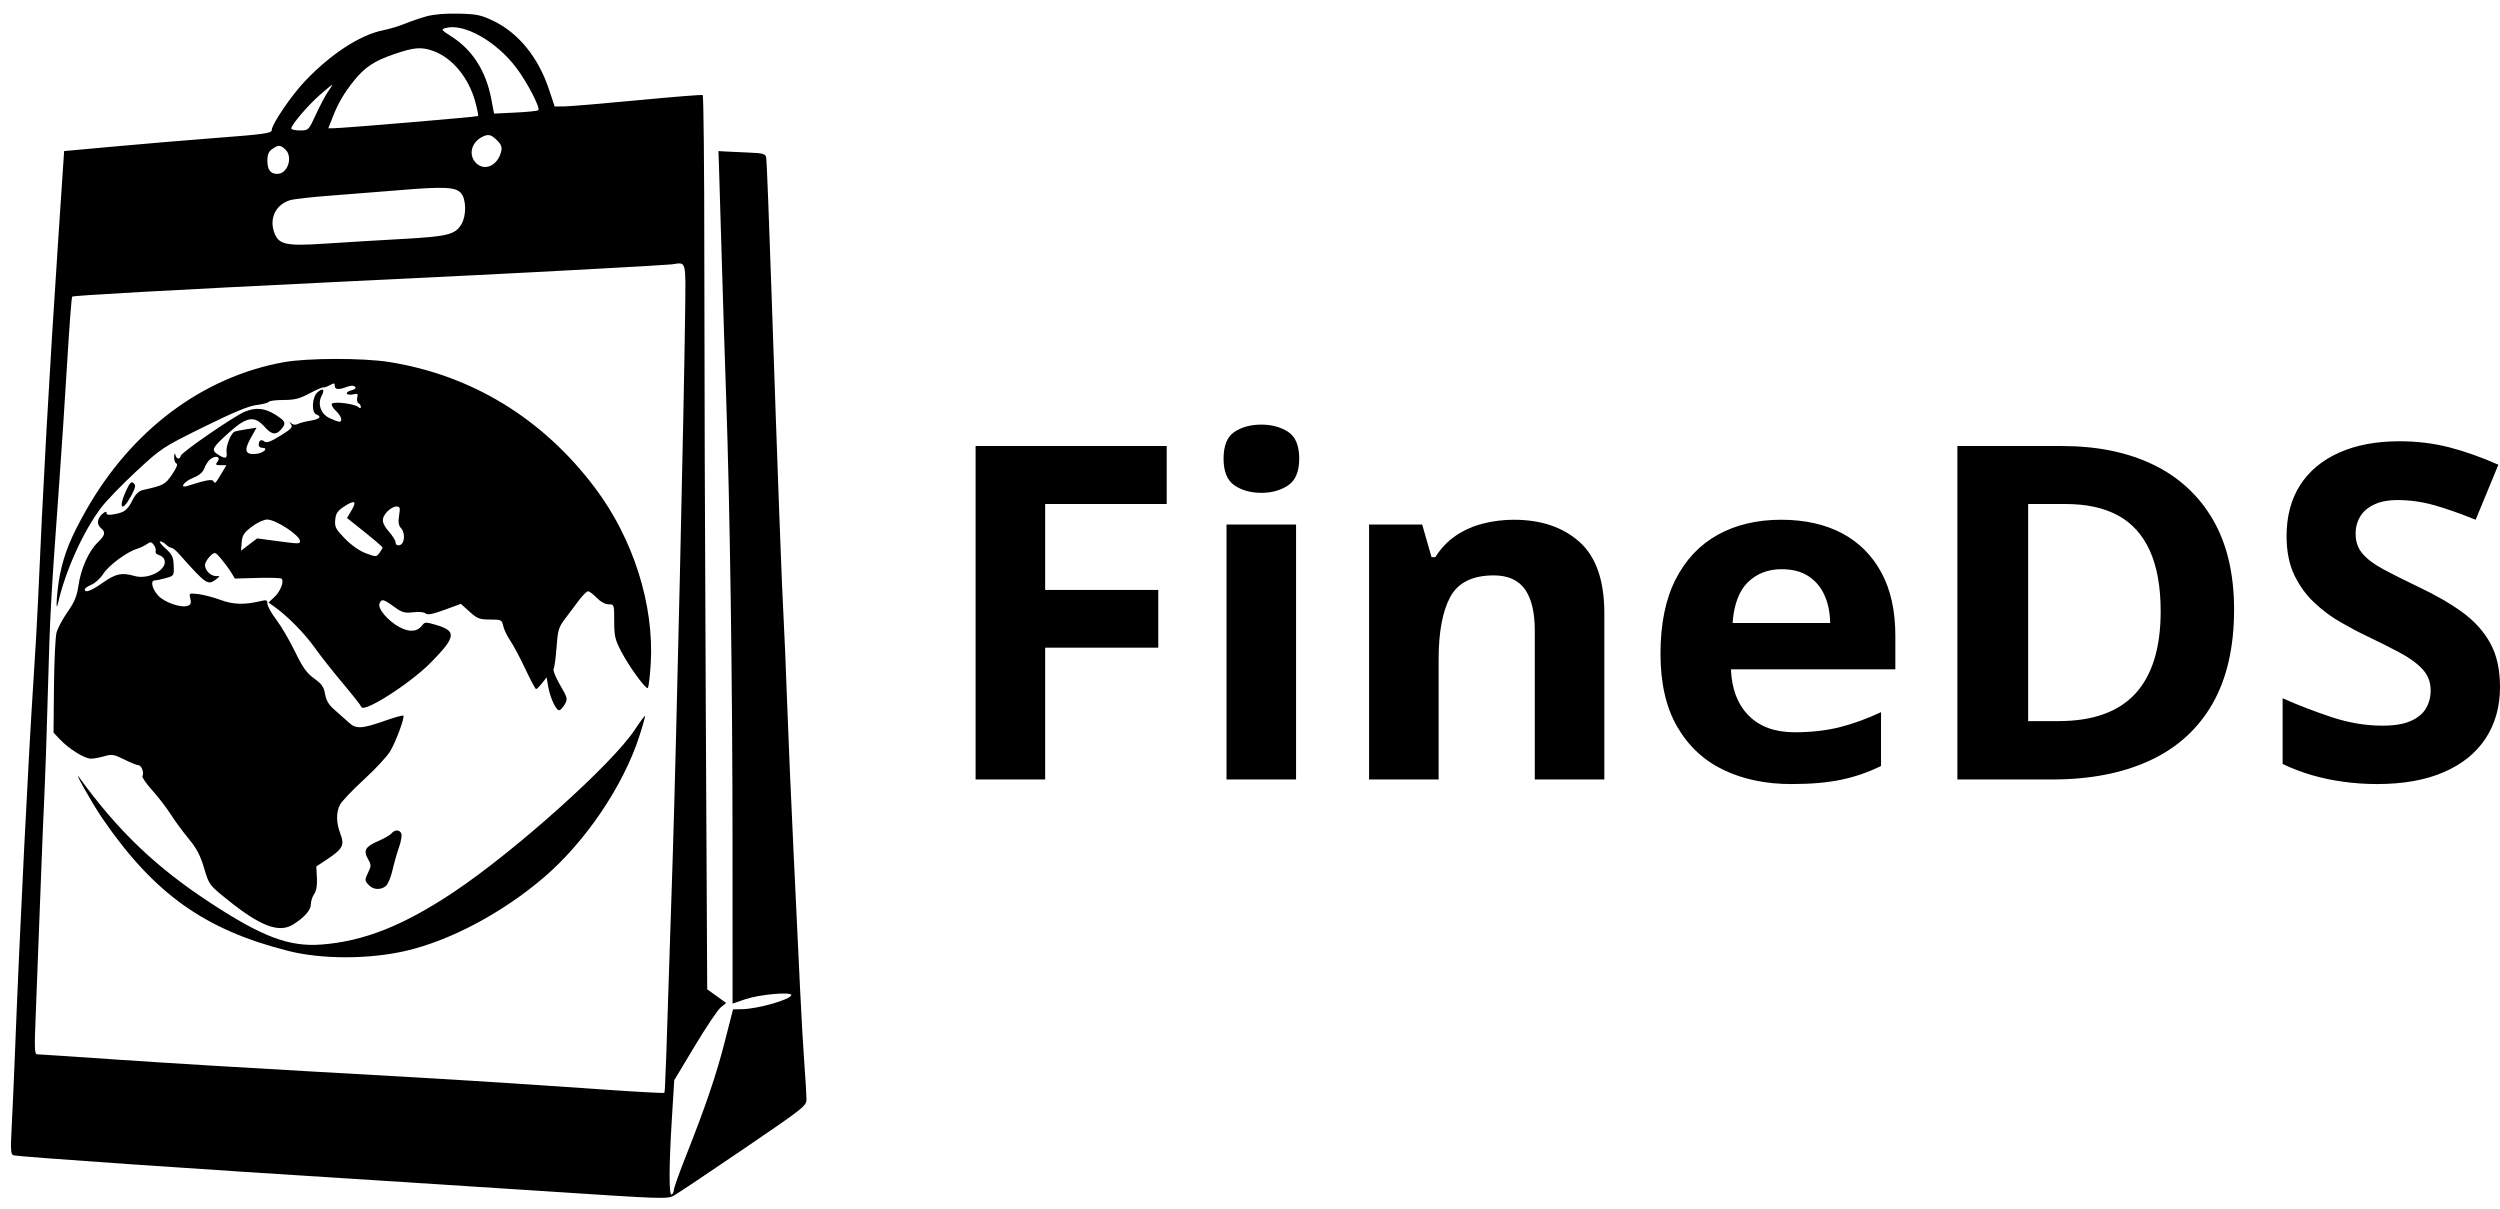
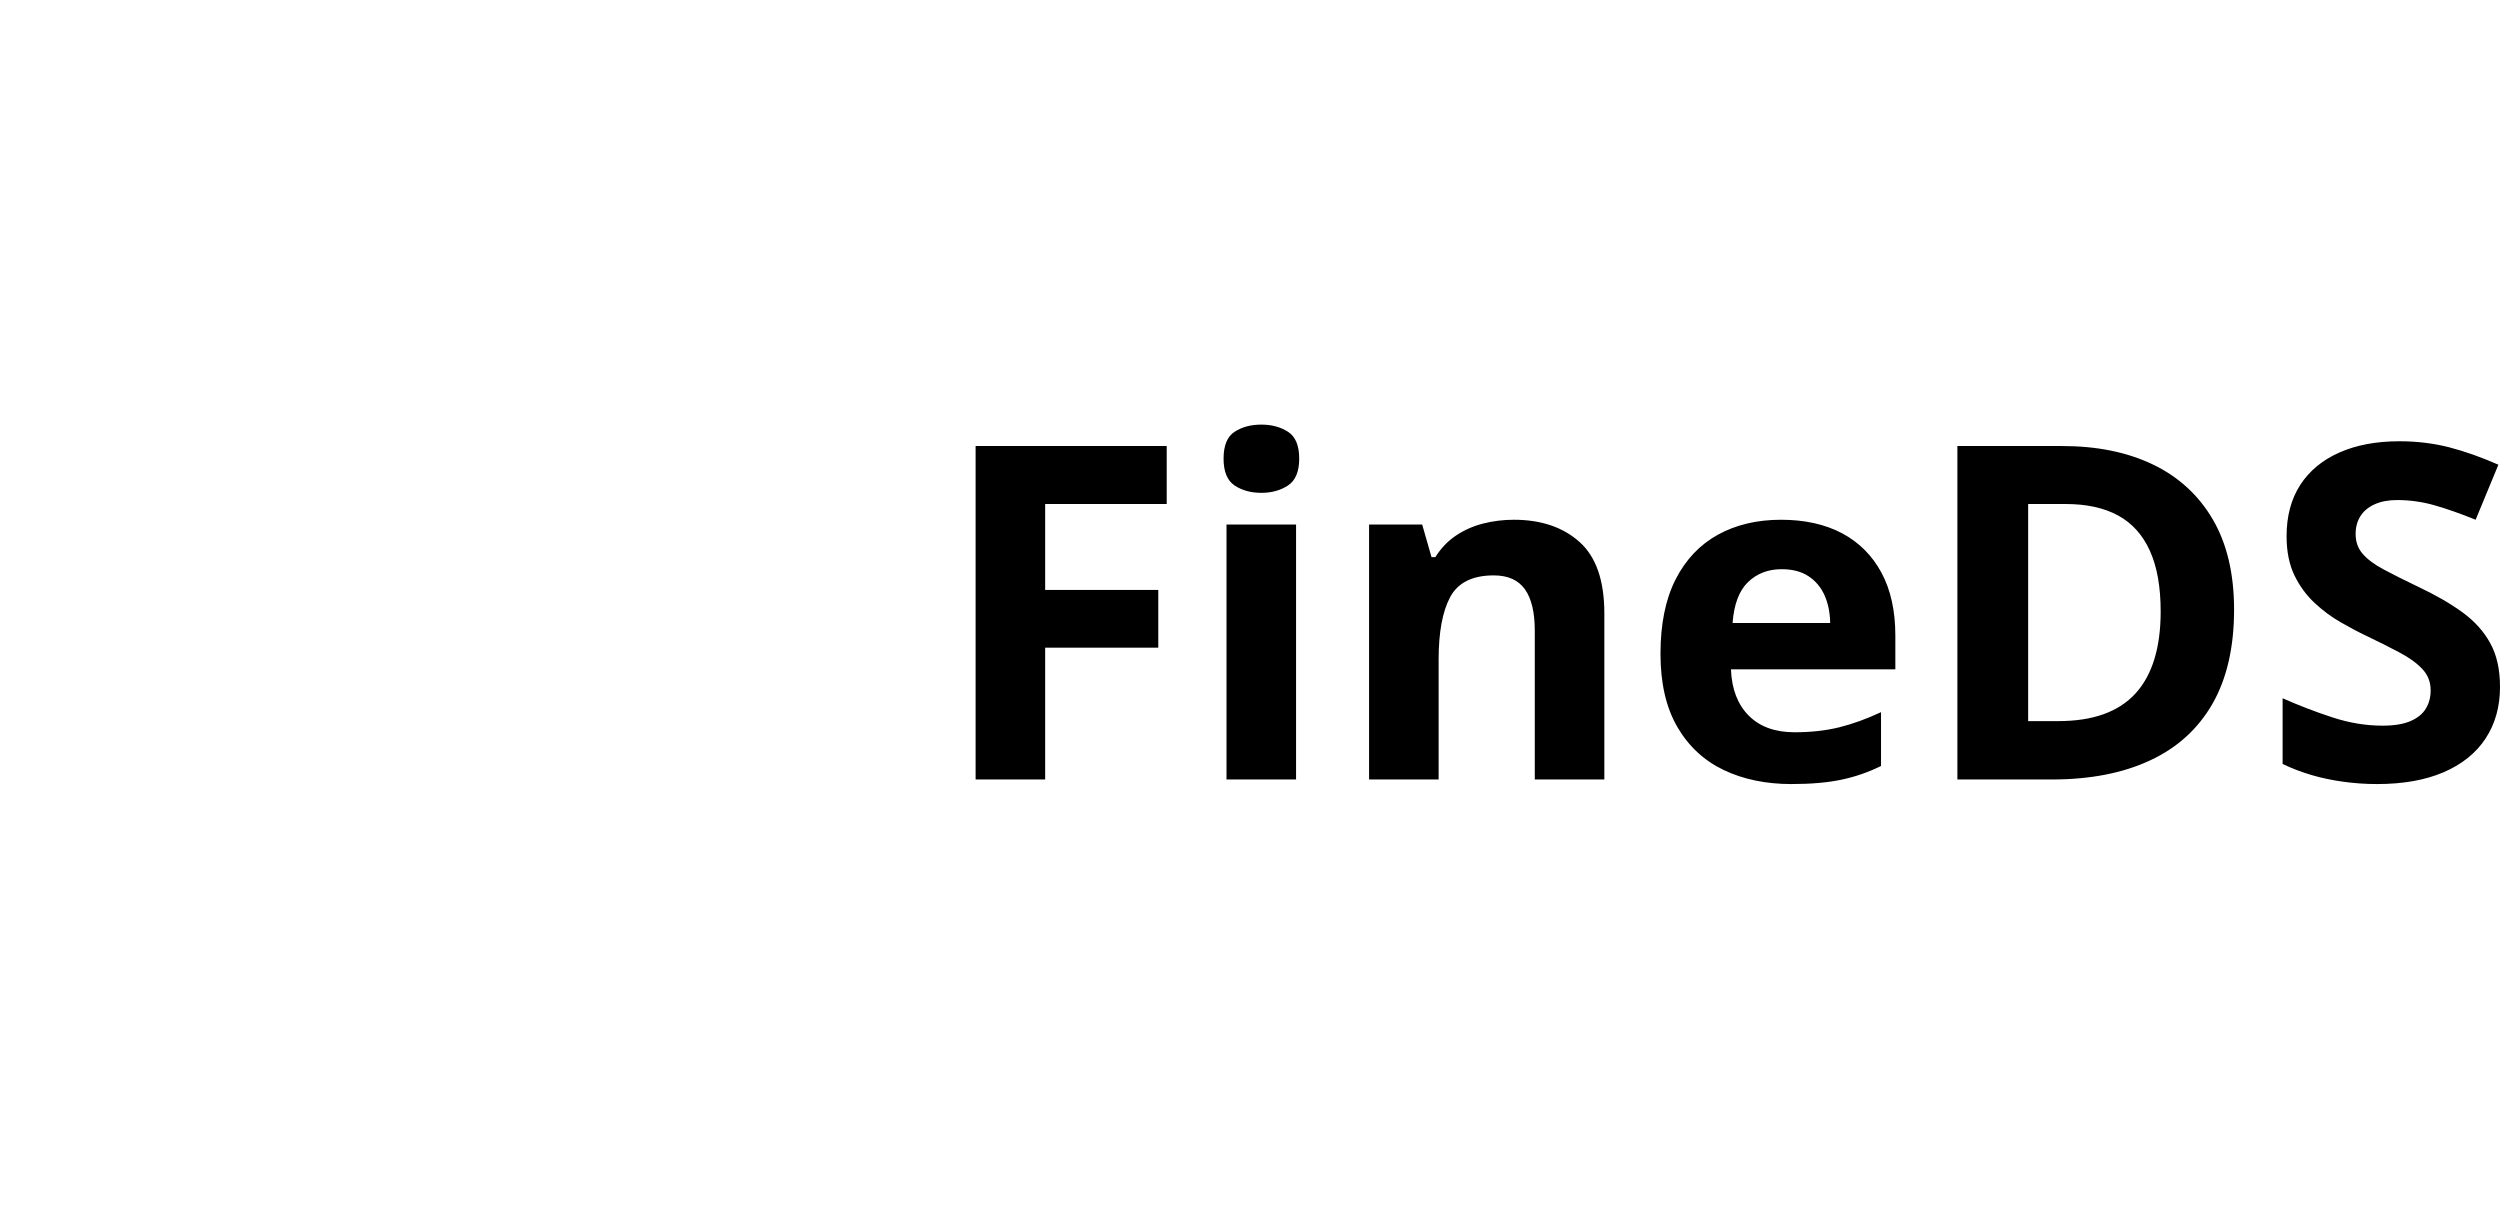
<svg xmlns="http://www.w3.org/2000/svg" width="246" height="118.93" viewBox="0 0 246 118.93" class="editor-view__logo-preview" data-v-719f541d="" data-v-42122950="">
  <svg id="mark" viewBox="0 0 374 556" width="80" height="118.93" x="0" y="0" data-v-719f541d="" style="fill: rgb(0, 0, 0);">
-     <rect x="0" y="0" width="100%" height="100%" fill="none" data-v-719f541d="" />
    <g data-v-719f541d="">
-       <path d="M 196.208 7.512 C 193.298 8.320, 188.798 9.856, 186.208 10.925 C 183.619 11.995, 179.128 13.346, 176.228 13.929 C 165.608 16.063, 152.178 24.816, 140.236 37.389 C 133.976 43.979, 125 57.208, 125 59.845 C 125 61.300, 121.763 61.749, 98.500 63.525 C 86.950 64.406, 66.700 66.112, 53.500 67.314 L 29.500 69.500 26.831 109.500 C 22.683 171.666, 19.728 224.491, 17.463 277 C 17.142 284.425, 16.240 300.175, 15.457 312 C 13.080 347.909, 9.033 428.962, 7.018 481 C 6.475 495.025, 5.730 512, 5.363 518.723 C 4.816 528.748, 4.948 531.033, 6.098 531.430 C 8.147 532.137, 88.872 537.716, 173.500 543.001 C 191.650 544.134, 226.525 546.383, 251 547.998 C 305.484 551.594, 306.930 551.643, 310.024 549.988 C 311.386 549.259, 325.662 539.708, 341.750 528.762 C 369.940 509.582, 371 508.744, 371 505.630 C 371 503.853, 370.562 496.572, 370.026 489.450 C 369.490 482.327, 368.592 466.600, 368.030 454.500 C 367.467 442.400, 366.119 414.050, 365.034 391.500 C 363.948 368.950, 362.603 337.675, 362.045 322 C 361.486 306.325, 360.780 289.450, 360.475 284.500 C 359.779 273.183, 357.679 216.632, 354.981 136.500 C 353.833 102.400, 352.709 73.600, 352.485 72.500 C 352.126 70.741, 351.139 70.462, 344.289 70.181 C 340.005 70.006, 335.150 69.781, 333.500 69.681 L 330.500 69.500 330.773 77.500 C 330.922 81.900, 331.490 100.800, 332.033 119.500 C 332.576 138.200, 333.472 166.363, 334.023 182.083 C 335.788 232.434, 336.960 314.466, 336.980 389.095 L 337 461.690 342.750 459.704 C 349.162 457.491, 364 456.126, 364 457.750 C 364 459.721, 348.610 464.139, 341.358 464.250 L 337.215 464.314 333.488 478.907 C 329.524 494.427, 324.671 508.735, 315.601 531.647 C 312.520 539.427, 310 546.488, 310 547.338 C 310 548.187, 309.550 549.160, 309 549.500 C 307.673 550.320, 307.706 536.837, 309.084 514.493 L 310.168 496.919 319.594 481.210 C 324.777 472.569, 330.152 464.573, 331.538 463.440 L 334.057 461.380 329.694 458.247 L 325.331 455.114 324.666 324.391 C 324.300 252.494, 324 160.020, 324 118.893 C 324 77.767, 323.663 43.940, 323.250 43.723 C 322.837 43.505, 309.450 44.575, 293.500 46.100 C 277.550 47.625, 262.399 48.901, 259.832 48.936 L 255.164 49 252.519 41.058 C 247.640 26.406, 238.517 15.171, 227 9.628 C 221.304 6.887, 219.324 6.472, 211 6.272 C 205.030 6.128, 199.533 6.589, 196.208 7.512 M 205.068 12.881 C 202.768 13.521, 202.916 13.738, 207.790 16.866 C 217.425 23.048, 223.604 32.799, 226.028 45.651 L 227.274 52.254 237.152 51.779 C 242.585 51.517, 247.301 51.032, 247.633 50.701 C 248.669 49.665, 242.508 37.788, 237.505 31.177 C 228.258 18.956, 213.384 10.567, 205.068 12.881 M 181.274 24.912 C 172.137 28.038, 167.788 30.932, 162.735 37.250 C 158.227 42.885, 155.594 47.392, 153.094 53.750 L 151.029 59 153.265 59.003 C 157.338 59.008, 219.492 53.766, 219.915 53.381 C 220.143 53.174, 219.556 50.191, 218.612 46.752 C 215.562 35.648, 208.014 26.554, 199.252 23.427 C 193.808 21.484, 190.494 21.758, 181.274 24.912 M 147.110 43.685 C 141.643 48.467, 134 57.448, 134 59.090 C 134 59.590, 135.786 60, 137.970 60 C 141.936 60, 141.943 59.993, 145.410 52.488 C 147.319 48.356, 149.838 43.631, 151.009 41.988 C 152.179 40.345, 152.985 39, 152.801 39 C 152.617 39, 150.055 41.108, 147.110 43.685 M 221.500 63.155 C 216.671 65.796, 215.473 71.473, 219 75 C 222.917 78.917, 228.933 76.202, 230.522 69.800 C 231.044 67.694, 230.631 66.540, 228.641 64.550 C 225.850 61.759, 224.525 61.500, 221.500 63.155 M 125.223 68.557 C 123.599 69.694, 123 71.122, 123 73.857 C 123 78.092, 124.412 80, 127.545 80 C 132.413 80, 134.947 72.072, 131.171 68.655 C 128.905 66.604, 128.030 66.590, 125.223 68.557 M 183.500 87.504 C 174.700 88.244, 160.525 89.365, 152 89.995 C 143.475 90.625, 135.104 91.572, 133.397 92.099 C 127.013 94.072, 123.905 100.153, 126.014 106.544 C 128.003 112.570, 131.146 113.297, 149.834 112.058 C 158.450 111.487, 174.275 110.530, 185 109.932 C 206.132 108.754, 209.432 107.925, 212.294 103.080 C 214.585 99.202, 214.518 91.861, 212.166 88.957 C 209.776 86.006, 204.490 85.738, 183.500 87.504 M 309 121.618 C 306.812 121.927, 250.612 125.017, 219.500 126.539 C 213.450 126.834, 185.550 128.198, 157.500 129.568 C 77.392 133.481, 33.764 135.903, 33.200 136.467 C 32.914 136.753, 31.878 150.377, 30.898 166.743 C 29.918 183.110, 28.187 209.325, 27.051 225 C 23.326 276.404, 23.018 282.128, 22.016 318.500 C 21.471 338.300, 20.776 359, 20.472 364.500 C 20.169 370, 19.271 392.050, 18.478 413.500 C 17.685 434.950, 16.732 459.813, 16.362 468.750 C 15.797 482.366, 15.915 485, 17.094 485.003 C 17.867 485.004, 34.700 486.123, 54.500 487.488 C 74.300 488.853, 114.800 491.322, 144.500 492.975 C 203.907 496.283, 231.678 497.998, 275.847 501.087 C 291.987 502.216, 305.376 502.957, 305.599 502.734 C 305.994 502.339, 306.301 493.749, 309.494 393.500 C 311.076 343.862, 314.722 183.598, 315.172 144 C 315.454 119.067, 315.890 120.646, 309 121.618 M 130.597 166.607 C 93.184 173.363, 60.474 197.871, 39.552 234.822 C 32.608 247.086, 29.604 254.467, 27.591 264.215 C 26.236 270.774, 25.389 283.215, 26.686 277.500 C 30.039 262.731, 38.135 244.739, 46.403 233.685 C 48.772 230.518, 56.053 222.975, 62.582 216.924 C 74.278 206.084, 74.739 205.781, 93.692 196.418 C 107.283 189.704, 114.417 186.738, 117.995 186.314 C 120.780 185.984, 123.297 185.329, 123.588 184.857 C 123.880 184.386, 126.953 184, 130.418 184 C 135.504 184, 137.803 183.421, 142.348 180.996 C 145.444 179.344, 148.319 178.090, 148.738 178.209 C 149.157 178.328, 150.512 177.863, 151.750 177.177 C 153.648 176.125, 154 176.170, 154 177.465 C 154 179.256, 155.780 179.414, 159.598 177.963 C 161.383 177.284, 162.665 177.265, 163.307 177.907 C 163.950 178.550, 163.377 179.118, 161.652 179.551 C 160.201 179.915, 159.263 180.617, 159.568 181.110 C 159.873 181.604, 161.189 181.740, 162.491 181.413 C 164.483 180.913, 164.778 181.133, 164.343 182.796 C 164.059 183.884, 164.315 185.077, 164.913 185.446 C 165.511 185.816, 166 186.597, 166 187.181 C 166 187.930, 165.622 187.932, 164.725 187.187 C 162.929 185.697, 153.393 184.555, 152.659 185.743 C 152.330 186.274, 153.173 187.753, 154.531 189.029 C 157.022 191.369, 157.818 194, 156.034 194 C 155.503 194, 153.483 193.244, 151.546 192.320 C 147.553 190.416, 145.962 185.808, 147.989 182.020 C 149.563 179.080, 148.485 178.251, 146.006 180.494 C 143.536 182.730, 143.186 189.750, 145.500 190.638 C 148.179 191.667, 147.092 192.809, 142.750 193.528 C 140.412 193.915, 137.781 194.609, 136.903 195.069 C 135.930 195.579, 134.777 195.436, 133.951 194.703 C 132.832 193.710, 132.806 193.780, 133.801 195.106 C 134.832 196.480, 134.133 197.251, 128.961 200.443 C 124.444 203.231, 122.587 203.902, 121.616 203.096 C 120.179 201.903, 119 202.611, 119 204.667 C 119 205.400, 119.713 206, 120.583 206 C 123.817 206, 121.209 208.511, 117.665 208.811 C 112.727 209.228, 112.124 207.261, 115.394 201.410 L 117.985 196.775 113.242 197.485 C 110.634 197.875, 108.159 198.404, 107.743 198.661 C 106.002 199.732, 103.841 205.464, 104.216 208.016 C 104.665 211.076, 103.592 211.301, 99.978 208.901 C 97.044 206.953, 97.688 205.810, 105.788 198.599 C 113.660 191.589, 117.151 191.130, 121.853 196.485 C 125.051 200.128, 127.204 200.285, 129.718 197.062 C 131.679 194.548, 131.245 193.657, 126.643 190.750 C 121.799 187.689, 117.622 187.296, 112.537 189.420 C 107.561 191.499, 83.555 208.022, 83.177 209.628 C 82.721 211.560, 81.234 211.334, 80.689 209.250 C 80.399 208.139, 80.190 208.473, 80.116 210.167 C 80.052 211.633, 80.531 213.010, 81.179 213.226 C 81.927 213.476, 81.186 215.322, 79.153 218.278 C 75.950 222.933, 75.335 223.261, 65.762 225.416 C 63.914 225.832, 62.394 227.267, 61.085 229.833 C 58.624 234.657, 57.378 235.657, 52.750 236.522 C 50.022 237.032, 49 236.877, 49 235.956 C 49 235.116, 48.327 235.299, 47 236.500 C 44.625 238.649, 44.423 241.276, 46.500 243 C 48.707 244.831, 48.357 246.285, 44.922 249.563 C 40.839 253.459, 37.182 261.660, 36.090 269.365 C 35.402 274.224, 34.288 276.928, 31.093 281.489 C 28.831 284.718, 26.542 288.989, 26.006 290.979 C 25.470 292.970, 24.940 304.139, 24.828 315.799 L 24.625 336.999 27.562 340.134 C 31.634 344.480, 38.909 349, 41.830 349 C 43.171 349, 45.969 348.490, 48.048 347.868 C 51.417 346.858, 52.401 347.021, 57.110 349.368 C 60.016 350.815, 62.949 352, 63.629 352 C 65.058 352, 66.414 355.521, 65.533 356.946 C 65.206 357.476, 67.165 360.369, 69.887 363.375 C 72.610 366.382, 76.479 371.408, 78.486 374.545 C 80.493 377.683, 84.263 382.807, 86.865 385.933 C 90.432 390.220, 92.159 393.518, 93.891 399.351 C 96.179 407.060, 96.214 407.106, 104.789 414.007 C 119.796 426.084, 128.346 429.308, 134.785 425.318 C 139.957 422.113, 143 418.675, 143 416.035 C 143 414.611, 143.690 412.460, 144.533 411.256 C 145.552 409.801, 145.971 407.310, 145.783 403.828 L 145.500 398.590 150.336 395.395 C 157.645 390.566, 158.581 388.811, 156.608 383.643 C 154.620 378.438, 154.558 373.756, 156.428 370.140 C 157.213 368.621, 162.177 363.412, 167.460 358.563 C 172.742 353.714, 178.173 347.855, 179.527 345.543 C 182.218 340.952, 186.279 329.945, 185.550 329.217 C 185.300 328.967, 181.812 329.913, 177.798 331.319 C 166.189 335.386, 163.849 335.513, 160.340 332.265 C 158.697 330.744, 155.753 328.124, 153.797 326.442 C 151.234 324.238, 150.048 322.246, 149.553 319.313 C 148.997 316.022, 148.035 314.646, 144.531 312.130 C 141.094 309.661, 139.267 307.101, 135.707 299.758 C 133.237 294.666, 129.368 288.056, 127.109 285.069 C 124.849 282.083, 123 278.768, 123 277.703 C 123 276.096, 122.533 275.880, 120.250 276.434 C 112.564 278.300, 107.446 278.180, 101.500 275.996 C 98.200 274.783, 93.567 273.566, 91.205 273.291 C 86.997 272.802, 86.923 272.844, 87.561 275.386 C 88.050 277.333, 87.773 278.150, 86.452 278.657 C 83.427 279.817, 75.696 277.168, 72.750 273.962 C 69.899 270.859, 69.069 267.004, 71.250 266.994 C 71.938 266.991, 74.207 266.515, 76.293 265.936 C 80.036 264.896, 80.084 264.820, 79.902 260.191 C 79.744 256.175, 79.198 255.038, 76.109 252.288 C 74.124 250.521, 73.030 249.058, 73.679 249.038 C 74.327 249.017, 75.532 249.675, 76.357 250.500 C 77.182 251.325, 78.301 252, 78.844 252 C 79.386 252, 80.934 253.238, 82.283 254.750 C 95.020 269.031, 95.562 269.402, 99.441 266.468 C 101.353 265.022, 101.351 265, 99.346 265 C 96.538 265, 93.670 261.615, 94.435 259.204 C 94.774 258.137, 95.923 256.475, 96.988 255.511 C 98.853 253.823, 99.029 253.881, 101.713 257.053 C 103.246 258.865, 105.302 261.655, 106.283 263.252 L 108.066 266.157 118.475 265.854 C 124.199 265.686, 129.188 265.855, 129.562 266.228 C 130.803 267.469, 128.955 272.137, 126.219 274.673 L 123.520 277.175 126.510 279.315 C 132.393 283.524, 140.318 291.608, 144.829 298 C 147.353 301.575, 153.109 308.882, 157.621 314.237 C 162.133 319.593, 166.007 324.520, 166.229 325.188 C 167.220 328.161, 188.829 314.350, 198.281 304.702 C 209.797 292.947, 210.157 290.312, 200.631 287.483 C 196.106 286.139, 195.375 286.134, 194.420 287.441 C 192.083 290.636, 188.488 291.010, 183.860 288.539 C 178.520 285.688, 173.673 280.017, 174.572 277.673 C 175.464 275.349, 176.398 275.548, 181.259 279.095 C 184.961 281.796, 186.086 282.122, 190.113 281.658 C 192.827 281.345, 195.175 281.575, 195.815 282.215 C 196.599 282.999, 199.014 282.533, 204.463 280.546 L 212.024 277.789 216.015 281.394 C 219.563 284.600, 220.606 285, 225.423 285 C 230.616 285, 230.868 285.123, 231.493 287.967 C 231.851 289.599, 233.311 292.636, 234.737 294.717 C 236.162 296.798, 239.283 302.663, 241.672 307.750 C 244.061 312.837, 246.285 317, 246.614 317 C 246.943 317, 248.168 315.785, 249.337 314.299 L 251.461 311.598 252.176 315.782 C 253.099 321.193, 255.953 327.182, 257.383 326.709 C 257.997 326.506, 259.132 325.220, 259.904 323.850 C 261.200 321.552, 261.027 320.883, 257.641 315.106 C 255.625 311.665, 254.291 308.338, 254.678 307.712 C 255.065 307.086, 255.667 302.617, 256.016 297.782 C 256.583 289.919, 256.991 288.541, 259.875 284.745 C 261.648 282.410, 264.514 278.587, 266.242 276.250 C 267.971 273.913, 269.889 272, 270.505 272 C 271.122 272, 272.919 273.350, 274.500 275 C 276.245 276.821, 278.392 278, 279.964 278 C 282.529 278, 282.555 278.076, 282.548 285.750 C 282.542 292.493, 282.947 294.280, 285.667 299.500 C 289.365 306.596, 296.993 317.122, 297.991 316.506 C 298.376 316.267, 298.985 311.272, 299.344 305.405 C 301.003 278.288, 291.331 247.783, 273.633 224.318 C 249.622 192.482, 217.091 172.616, 179 166.527 C 167.065 164.619, 141.370 164.661, 130.597 166.607 M 96.736 211.250 C 95.831 211.938, 94.617 213.775, 94.038 215.333 C 93.325 217.253, 91.718 218.665, 89.051 219.712 C 84.706 221.419, 82.212 224.797, 86.235 223.525 C 94.856 220.801, 97.535 220.314, 98.196 221.350 C 99.002 222.616, 98.953 222.663, 101.908 217.750 L 104.163 214 101.459 214 C 99.310 214, 98.984 213.724, 99.869 212.658 C 101.860 210.259, 99.461 209.181, 96.736 211.250 M 58.089 225.533 C 54.234 233.735, 56.050 236.019, 60.250 228.250 C 62.357 224.353, 62.581 223.284, 61.498 222.294 C 60.436 221.324, 59.771 221.956, 58.089 225.533 M 157.898 233.282 C 155.229 235.075, 154.434 236.350, 154.193 239.226 C 153.924 242.438, 154.477 243.492, 158.693 247.805 C 161.602 250.781, 165.387 253.427, 168.282 254.509 C 172.924 256.244, 173.105 256.241, 174.500 254.398 C 175.290 253.354, 175.951 252.255, 175.968 251.956 C 175.996 251.481, 172.535 248.557, 162.279 240.394 L 159.633 238.287 161.783 234.644 C 164.341 230.307, 163.018 229.843, 157.898 233.282 M 178.174 235.314 C 175.245 238.433, 175.436 240.593, 179 244.653 C 180.650 246.532, 182 248.762, 182 249.608 C 182 250.533, 182.698 251.014, 183.750 250.815 C 186.105 250.368, 186.617 245.340, 184.542 243.046 C 183.337 241.715, 183.099 240.231, 183.594 237.134 C 184.180 233.474, 184.032 233, 182.302 233 C 181.228 233, 179.370 234.042, 178.174 235.314 M 115.828 242.292 C 112.225 245.034, 111.446 246.235, 111.179 249.465 L 110.859 253.345 114.574 250.512 L 118.288 247.678 127.008 248.839 C 137.677 250.260, 138 250.262, 138 248.929 C 138 246.287, 126.904 239, 122.882 239 C 121.342 239, 118.273 240.432, 115.828 242.292 M 67.500 250.346 C 66.400 251.108, 64.375 252.067, 63 252.478 C 58.408 253.852, 49.954 260.112, 47.550 263.920 C 46.243 265.991, 43.784 268.261, 42.087 268.964 C 40.389 269.667, 39 270.638, 39 271.121 C 39 272.936, 41.846 271.876, 47.379 268 C 53.294 263.856, 56.022 263.286, 61.881 264.966 C 68.401 266.836, 77.334 261.919, 75.605 257.413 C 75.267 256.531, 74.123 255.584, 73.064 255.307 C 72.005 255.030, 71.342 254.272, 71.591 253.623 C 71.840 252.974, 71.472 251.659, 70.772 250.702 C 69.662 249.185, 69.243 249.139, 67.500 250.346 M 292.008 335.717 C 281.698 351.398, 236.942 391.526, 208.808 410.314 C 185.657 425.774, 167.370 433.034, 147.864 434.510 C 133.118 435.626, 120.934 431.088, 97.302 415.679 C 72.030 399.201, 54.606 382.614, 36.693 357.985 C 33 352.907, 42.486 369.762, 47.113 376.500 C 70.957 411.219, 94.187 427.763, 132.727 437.474 C 148.153 441.361, 169.809 441.335, 186.736 437.409 C 207.248 432.652, 231.247 419.871, 250.248 403.585 C 269.235 387.311, 286.568 361.744, 293.971 339.090 C 295.657 333.928, 296.892 329.558, 296.713 329.380 C 296.534 329.201, 294.417 332.053, 292.008 335.717 M 180.091 383.390 C 179.456 384.155, 176.679 385.752, 173.918 386.940 C 168.054 389.463, 167.043 391.268, 169.298 395.197 C 170.821 397.850, 170.821 398.308, 169.295 401.507 C 167.746 404.756, 167.756 405.073, 169.480 406.978 C 171.575 409.293, 174.811 409.590, 177.390 407.704 C 178.365 406.991, 179.772 403.729, 180.517 400.454 C 181.262 397.179, 182.627 392.370, 183.549 389.766 C 184.472 387.163, 184.965 384.350, 184.645 383.516 C 183.917 381.620, 181.613 381.556, 180.091 383.390" stroke="none" fill="inherit" fill-rule="evenodd" />
-     </g>
+       </g>
  </svg>
  <svg id="name" viewBox="0 0 150.129 35.398" width="150" height="35.368" x="96" y="41.781" data-v-719f541d="" style="fill: rgb(0, 0, 0);">
-     <rect x="0" y="0" width="100%" height="100%" fill="none" data-v-719f541d="" />
    <g data-v-719f541d="">
      <path d="M6.85 21.97L6.85 34.95L0 34.95L0 2.11L18.82 2.11L18.82 7.82L6.85 7.82L6.85 16.28L17.99 16.28L17.99 21.97L6.85 21.97ZM24.71 9.84L31.56 9.84L31.56 34.95L24.71 34.95L24.71 9.84ZM28.14 0L28.14 0Q29.67 0 30.77 0.71Q31.87 1.42 31.87 3.35L31.87 3.35Q31.87 5.26 30.77 5.99Q29.67 6.72 28.14 6.72L28.14 6.72Q26.59 6.72 25.50 5.99Q24.42 5.26 24.42 3.35L24.42 3.35Q24.42 1.42 25.50 0.71Q26.59 0 28.14 0ZM53.01 9.37L53.01 9.37Q57.03 9.37 59.48 11.56Q61.92 13.75 61.92 18.58L61.92 18.58L61.92 34.95L55.07 34.95L55.07 20.28Q55.07 17.59 54.10 16.22Q53.12 14.85 51.03 14.85L51.03 14.85Q47.89 14.85 46.74 16.98Q45.60 19.11 45.60 23.13L45.60 23.13L45.60 34.95L38.75 34.95L38.75 9.84L43.98 9.84L44.90 13.05L45.28 13.05Q46.09 11.75 47.29 10.94Q48.49 10.13 49.96 9.75Q51.44 9.37 53.01 9.37ZM79.33 9.37L79.33 9.37Q82.81 9.37 85.33 10.70Q87.84 12.04 89.21 14.58Q90.58 17.12 90.58 20.78L90.58 20.78L90.58 24.10L74.39 24.10Q74.50 27.00 76.13 28.65Q77.76 30.30 80.66 30.30L80.66 30.30Q83.06 30.30 85.06 29.81Q87.06 29.31 89.17 28.32L89.17 28.32L89.17 33.62Q87.31 34.54 85.27 34.97Q83.24 35.40 80.34 35.40L80.34 35.40Q76.57 35.40 73.66 34.01Q70.75 32.61 69.10 29.76Q67.45 26.91 67.45 22.57L67.45 22.57Q67.45 18.17 68.94 15.24Q70.44 12.31 73.11 10.84Q75.78 9.37 79.33 9.37ZM79.38 14.24L79.38 14.24Q77.38 14.24 76.06 15.52Q74.75 16.80 74.55 19.54L74.55 19.54L84.16 19.54Q84.14 18.01 83.61 16.82Q83.08 15.63 82.04 14.94Q80.99 14.24 79.38 14.24ZM123.94 18.22L123.94 18.22Q123.94 23.76 121.82 27.48Q119.69 31.20 115.67 33.07Q111.65 34.95 105.99 34.95L105.99 34.95L96.69 34.95L96.69 2.11L107.00 2.11Q112.17 2.11 115.97 3.94Q119.76 5.77 121.85 9.35Q123.94 12.94 123.94 18.22ZM116.71 18.40L116.71 18.40Q116.71 14.76 115.64 12.41Q114.57 10.06 112.50 8.94Q110.42 7.82 107.36 7.82L107.36 7.82L103.66 7.82L103.66 29.20L106.64 29.20Q111.74 29.20 114.23 26.48Q116.71 23.76 116.71 18.40ZM150.13 25.83L150.13 25.83Q150.13 28.75 148.71 30.91Q147.30 33.06 144.59 34.23Q141.89 35.40 138.02 35.40L138.02 35.40Q136.32 35.40 134.69 35.17Q133.06 34.95 131.56 34.51Q130.07 34.07 128.72 33.42L128.72 33.42L128.72 26.95Q131.06 27.99 133.58 28.82Q136.09 29.65 138.56 29.65L138.56 29.65Q140.27 29.65 141.31 29.20Q142.36 28.75 142.83 27.96Q143.30 27.18 143.30 26.17L143.30 26.17Q143.30 24.93 142.47 24.06Q141.64 23.18 140.19 22.42Q138.74 21.65 136.92 20.78L136.92 20.78Q135.78 20.24 134.43 19.46Q133.08 18.69 131.87 17.56Q130.66 16.44 129.88 14.84Q129.11 13.23 129.11 10.98L129.11 10.98Q129.11 8.04 130.45 5.95Q131.80 3.86 134.31 2.75Q136.81 1.64 140.22 1.64L140.22 1.64Q142.78 1.64 145.11 2.23Q147.43 2.83 149.97 3.95L149.97 3.95L147.73 9.37Q145.46 8.45 143.66 7.94Q141.86 7.43 140.00 7.43L140.00 7.43Q138.70 7.43 137.78 7.85Q136.85 8.27 136.38 9.02Q135.91 9.77 135.91 10.76L135.91 10.76Q135.91 11.93 136.60 12.72Q137.28 13.52 138.66 14.26Q140.04 15.00 142.11 15.99L142.11 15.99Q144.63 17.18 146.41 18.47Q148.20 19.77 149.16 21.51Q150.13 23.25 150.13 25.83Z" />
    </g>
  </svg>
</svg>